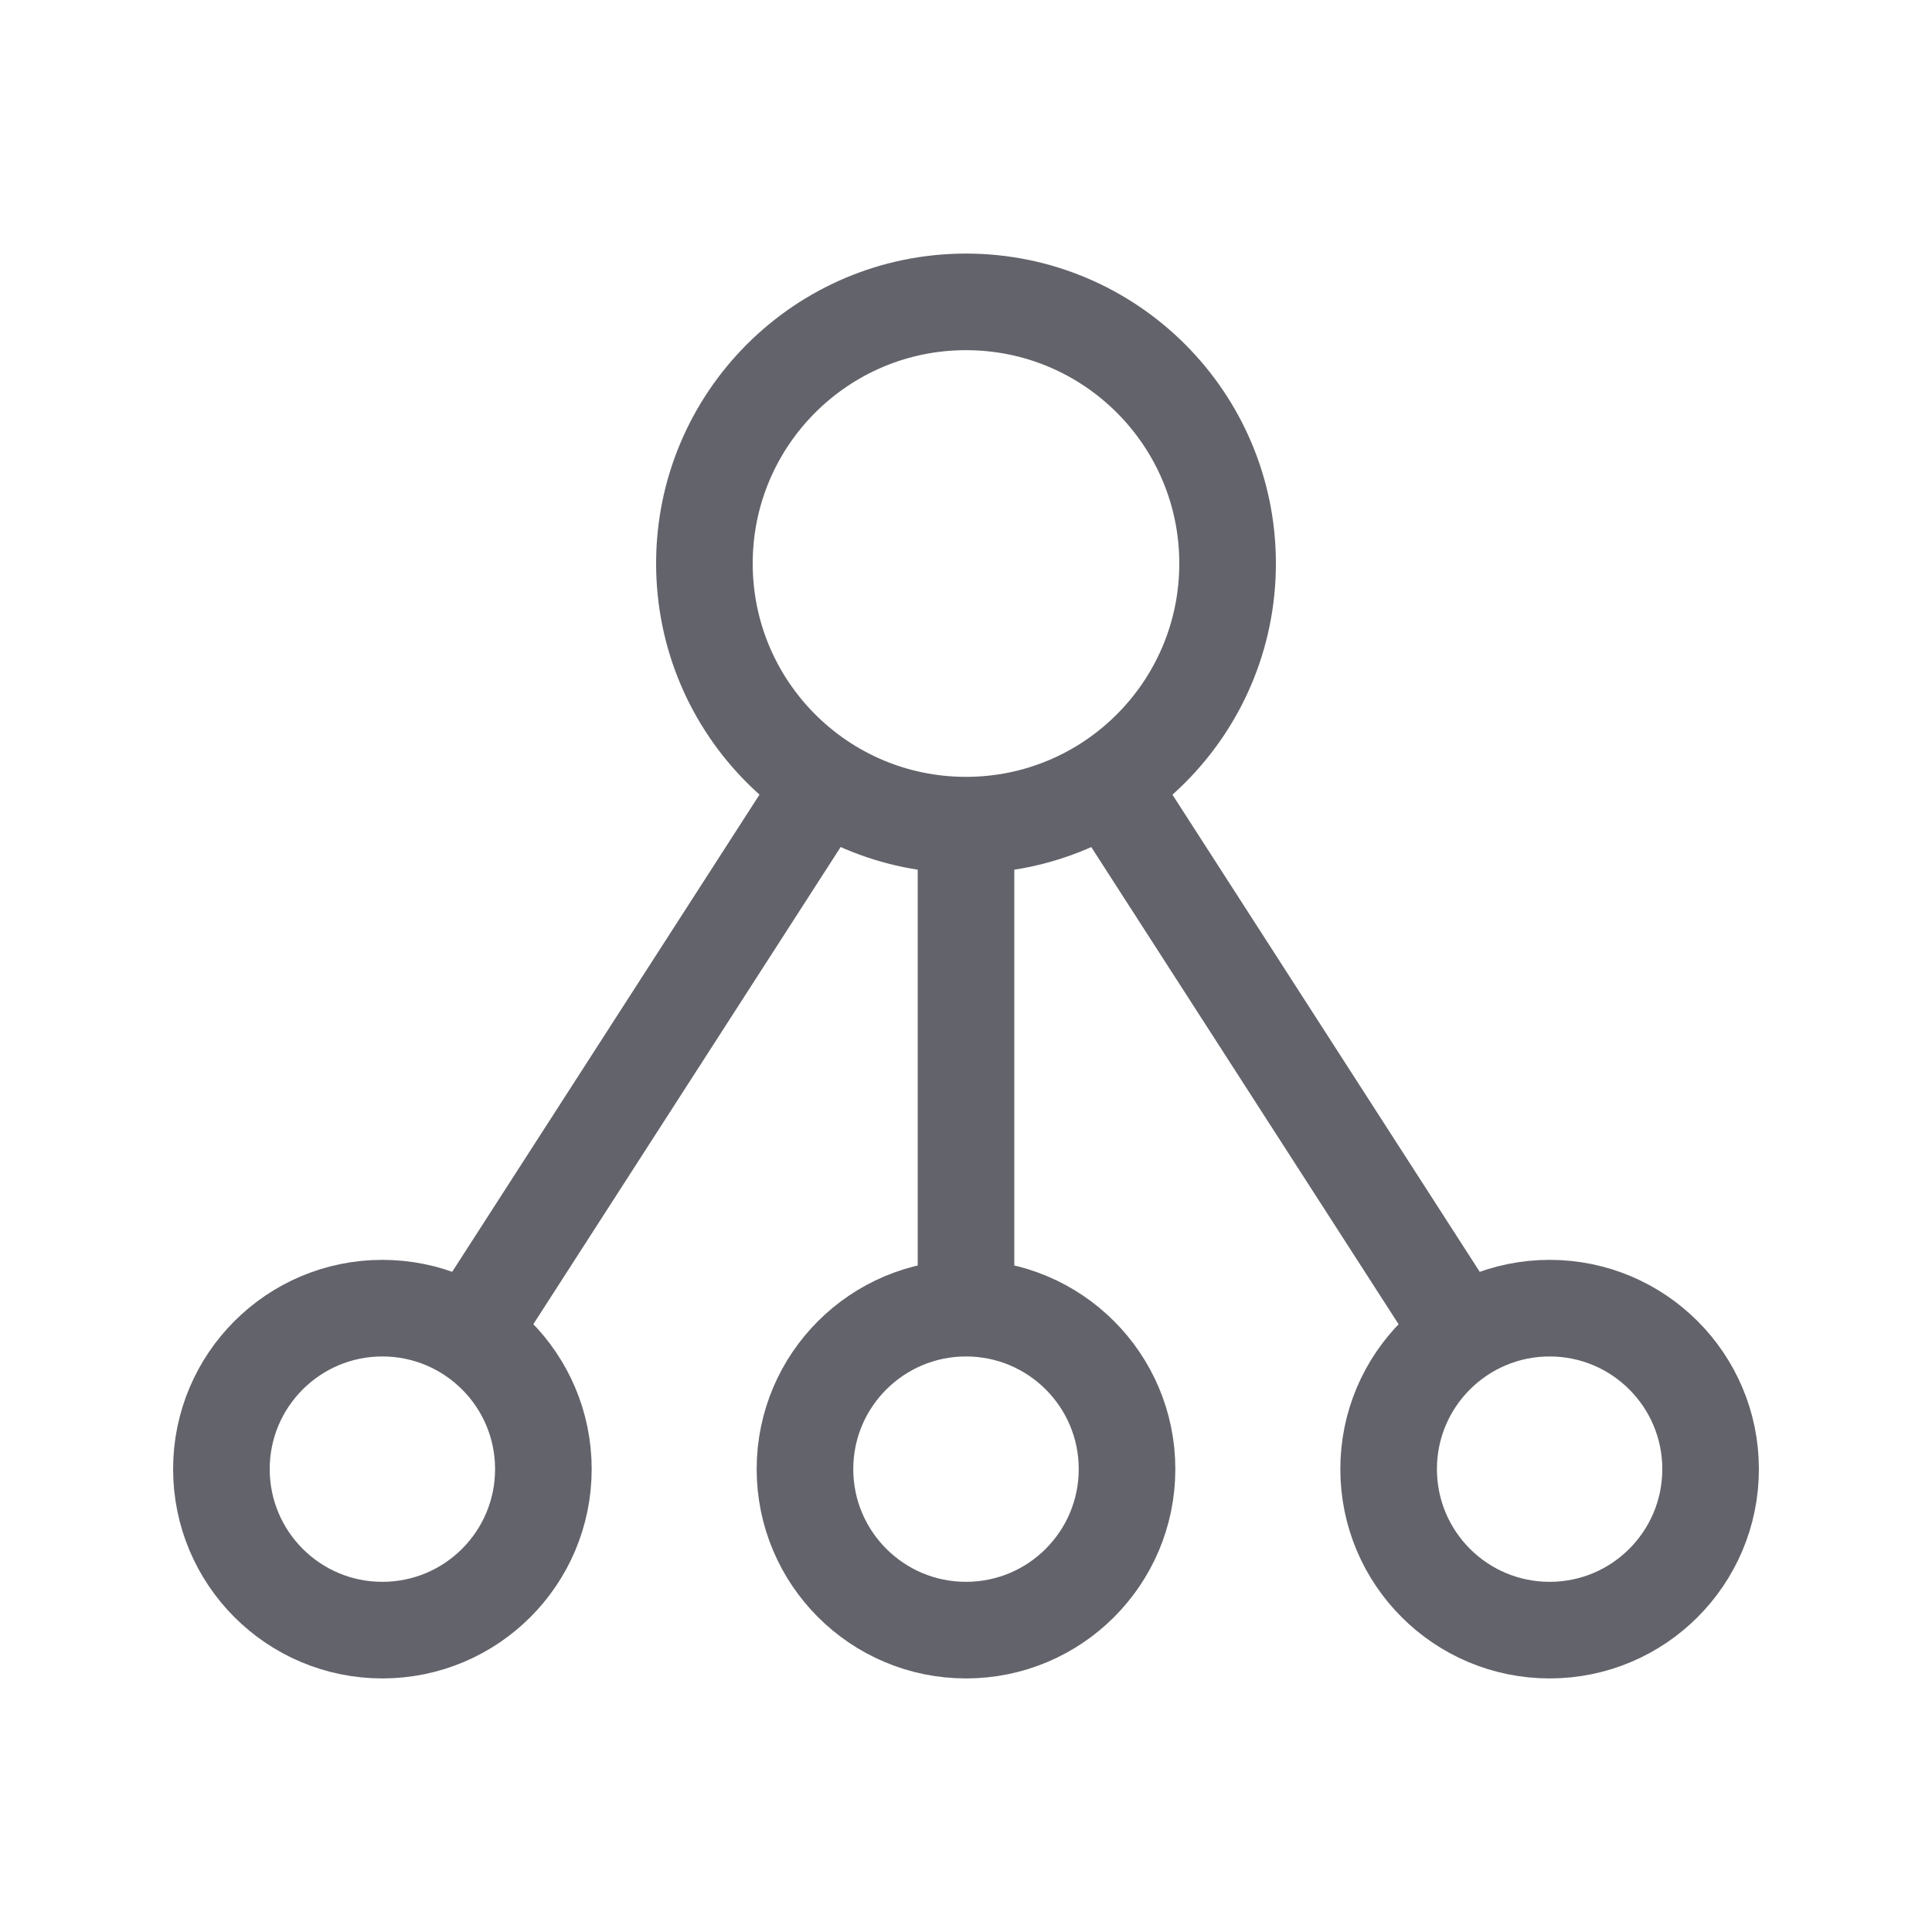
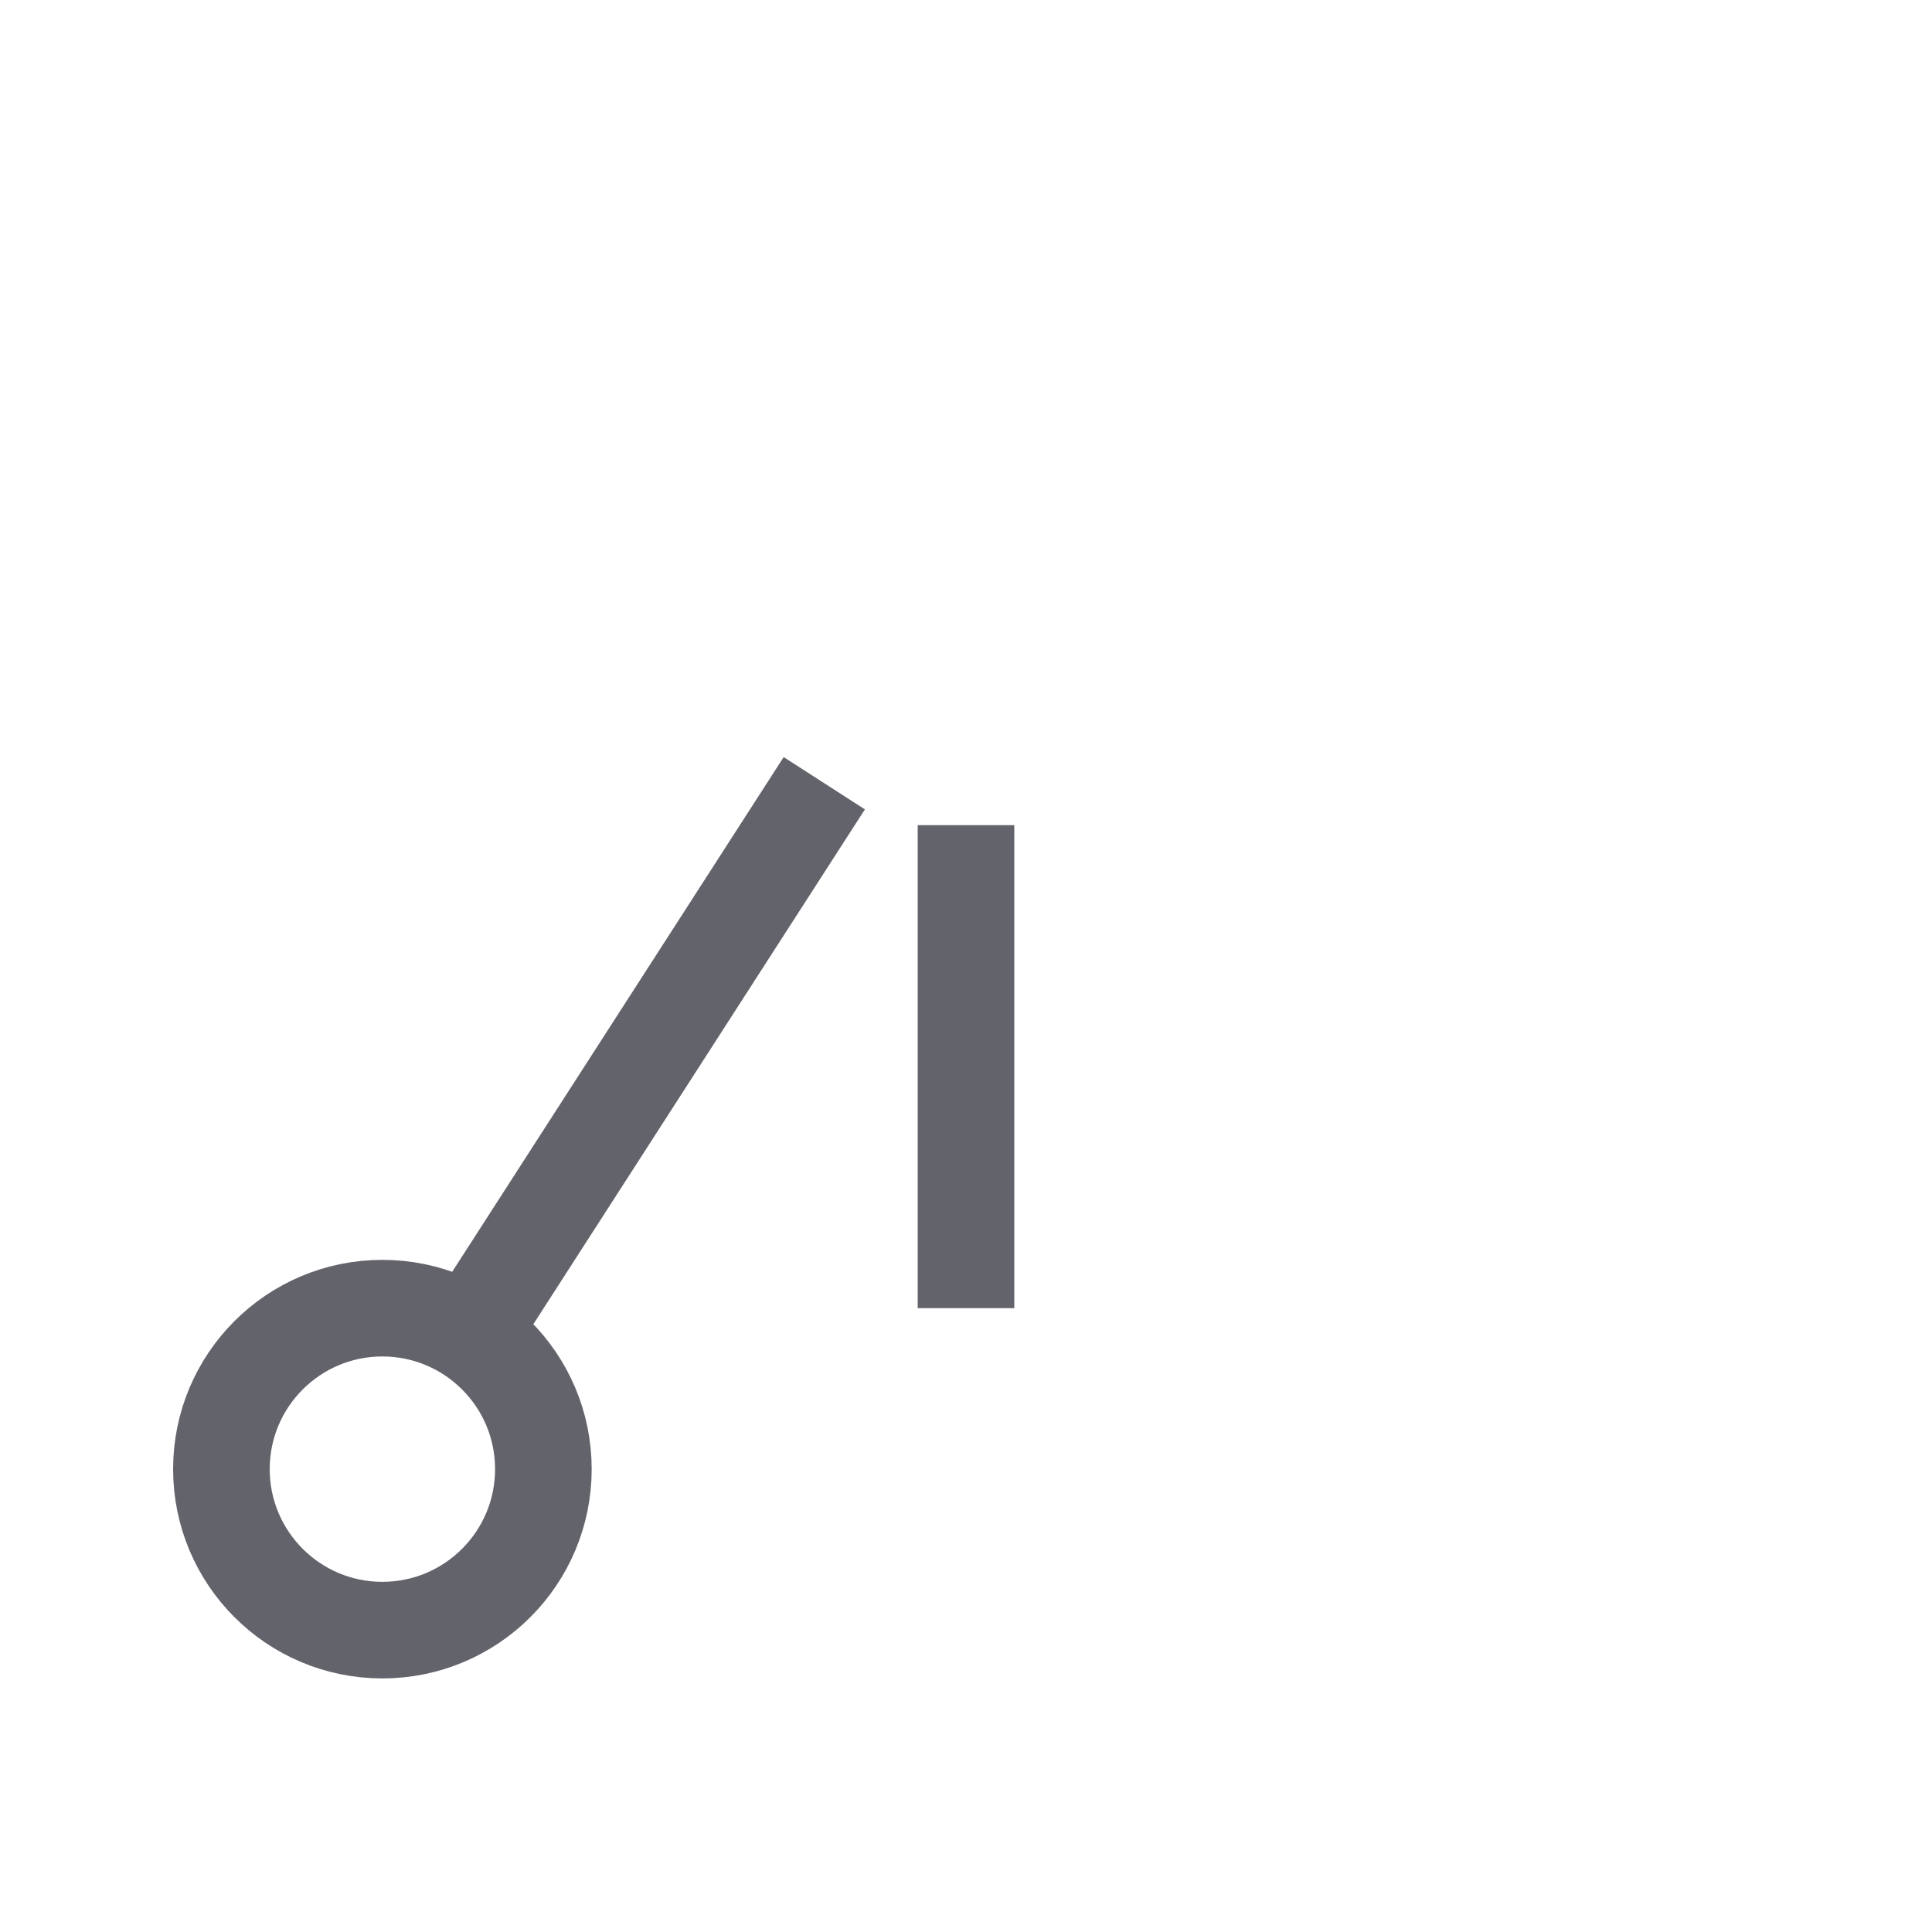
<svg xmlns="http://www.w3.org/2000/svg" width="20" height="20" viewBox="0 0 20 20" fill="none">
-   <path d="M10 8.542C11.496 8.542 12.708 7.329 12.708 5.833C12.708 4.338 11.496 3.125 10 3.125C8.504 3.125 7.292 4.338 7.292 5.833C7.292 7.329 8.504 8.542 10 8.542Z" stroke="#63636B" stroke-miterlimit="10" />
  <path d="M3.958 16.875C4.879 16.875 5.625 16.129 5.625 15.208C5.625 14.288 4.879 13.542 3.958 13.542C3.038 13.542 2.292 14.288 2.292 15.208C2.292 16.129 3.038 16.875 3.958 16.875Z" stroke="#63636B" stroke-miterlimit="10" />
-   <path d="M10 16.875C10.921 16.875 11.667 16.129 11.667 15.208C11.667 14.288 10.921 13.542 10 13.542C9.08 13.542 8.333 14.288 8.333 15.208C8.333 16.129 9.08 16.875 10 16.875Z" stroke="#63636B" stroke-miterlimit="10" />
-   <path d="M16.042 16.875C16.962 16.875 17.708 16.129 17.708 15.208C17.708 14.288 16.962 13.542 16.042 13.542C15.121 13.542 14.375 14.288 14.375 15.208C14.375 16.129 15.121 16.875 16.042 16.875Z" stroke="#63636B" stroke-miterlimit="10" />
  <path d="M10 8.542V13.542" stroke="#63636B" stroke-miterlimit="10" />
  <path d="M8.533 8.108L4.862 13.808" stroke="#63636B" stroke-miterlimit="10" />
-   <path d="M11.466 8.108L15.137 13.808" stroke="#63636B" stroke-miterlimit="10" />
</svg>